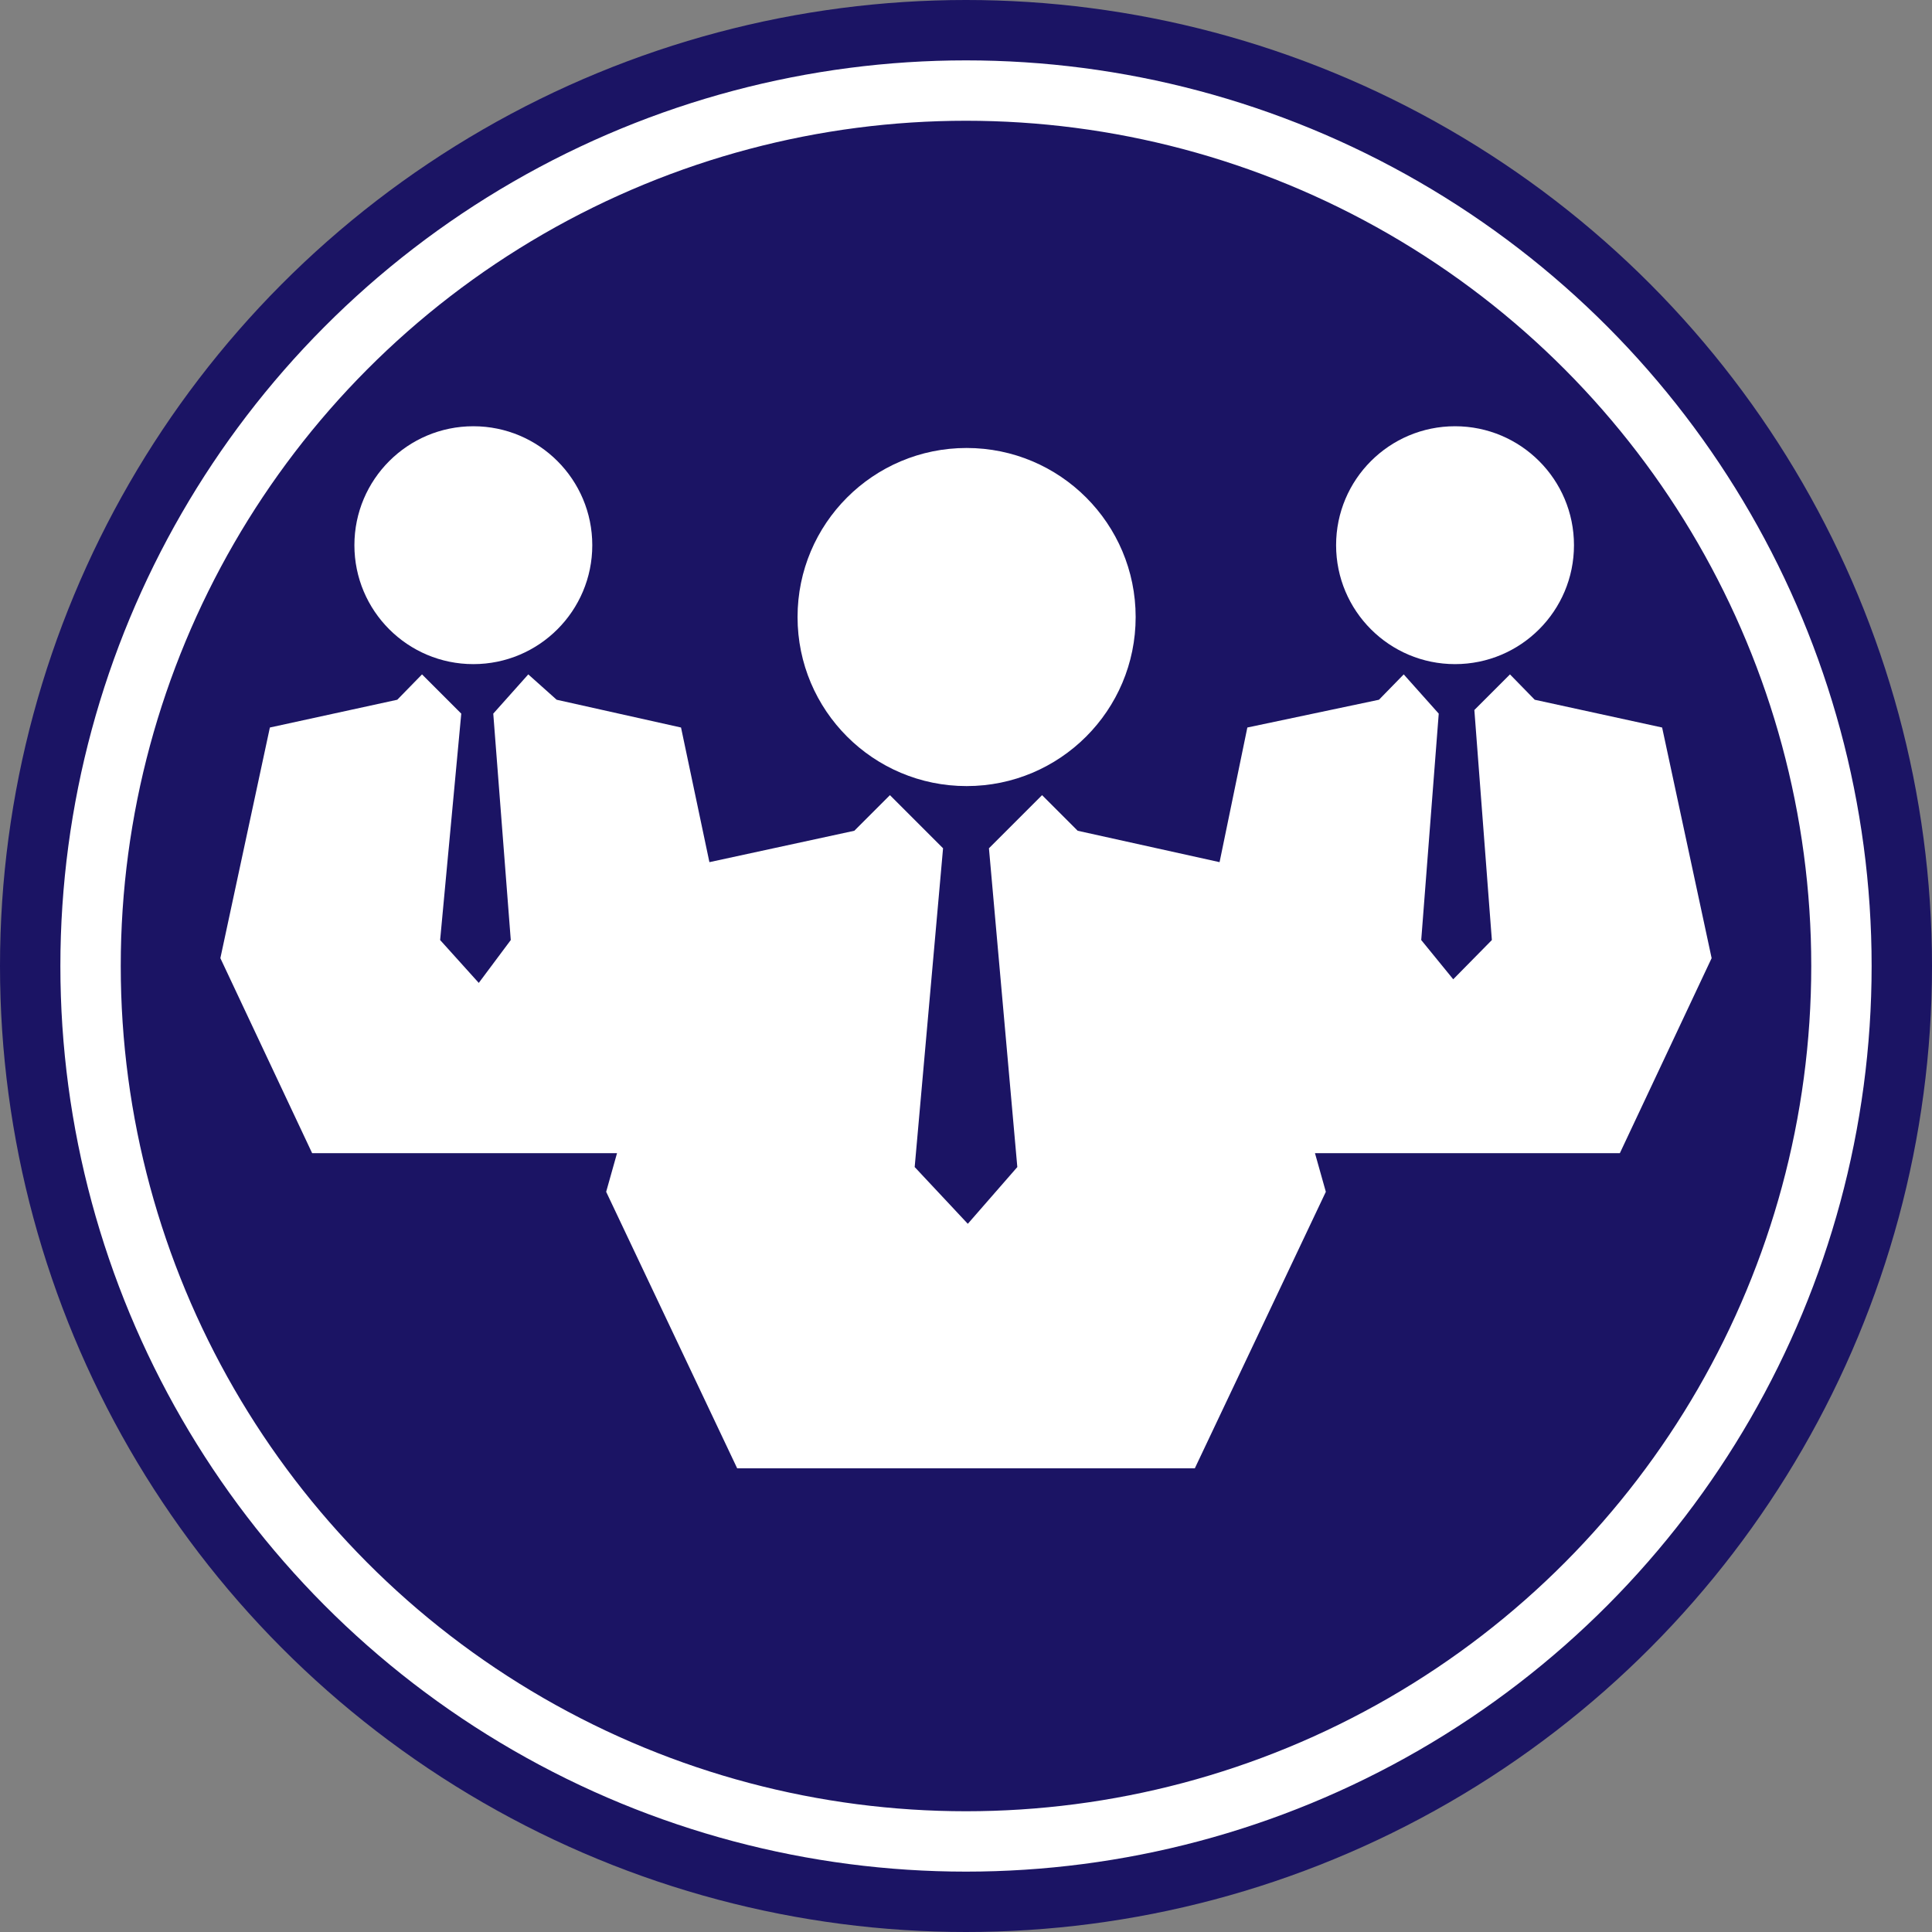
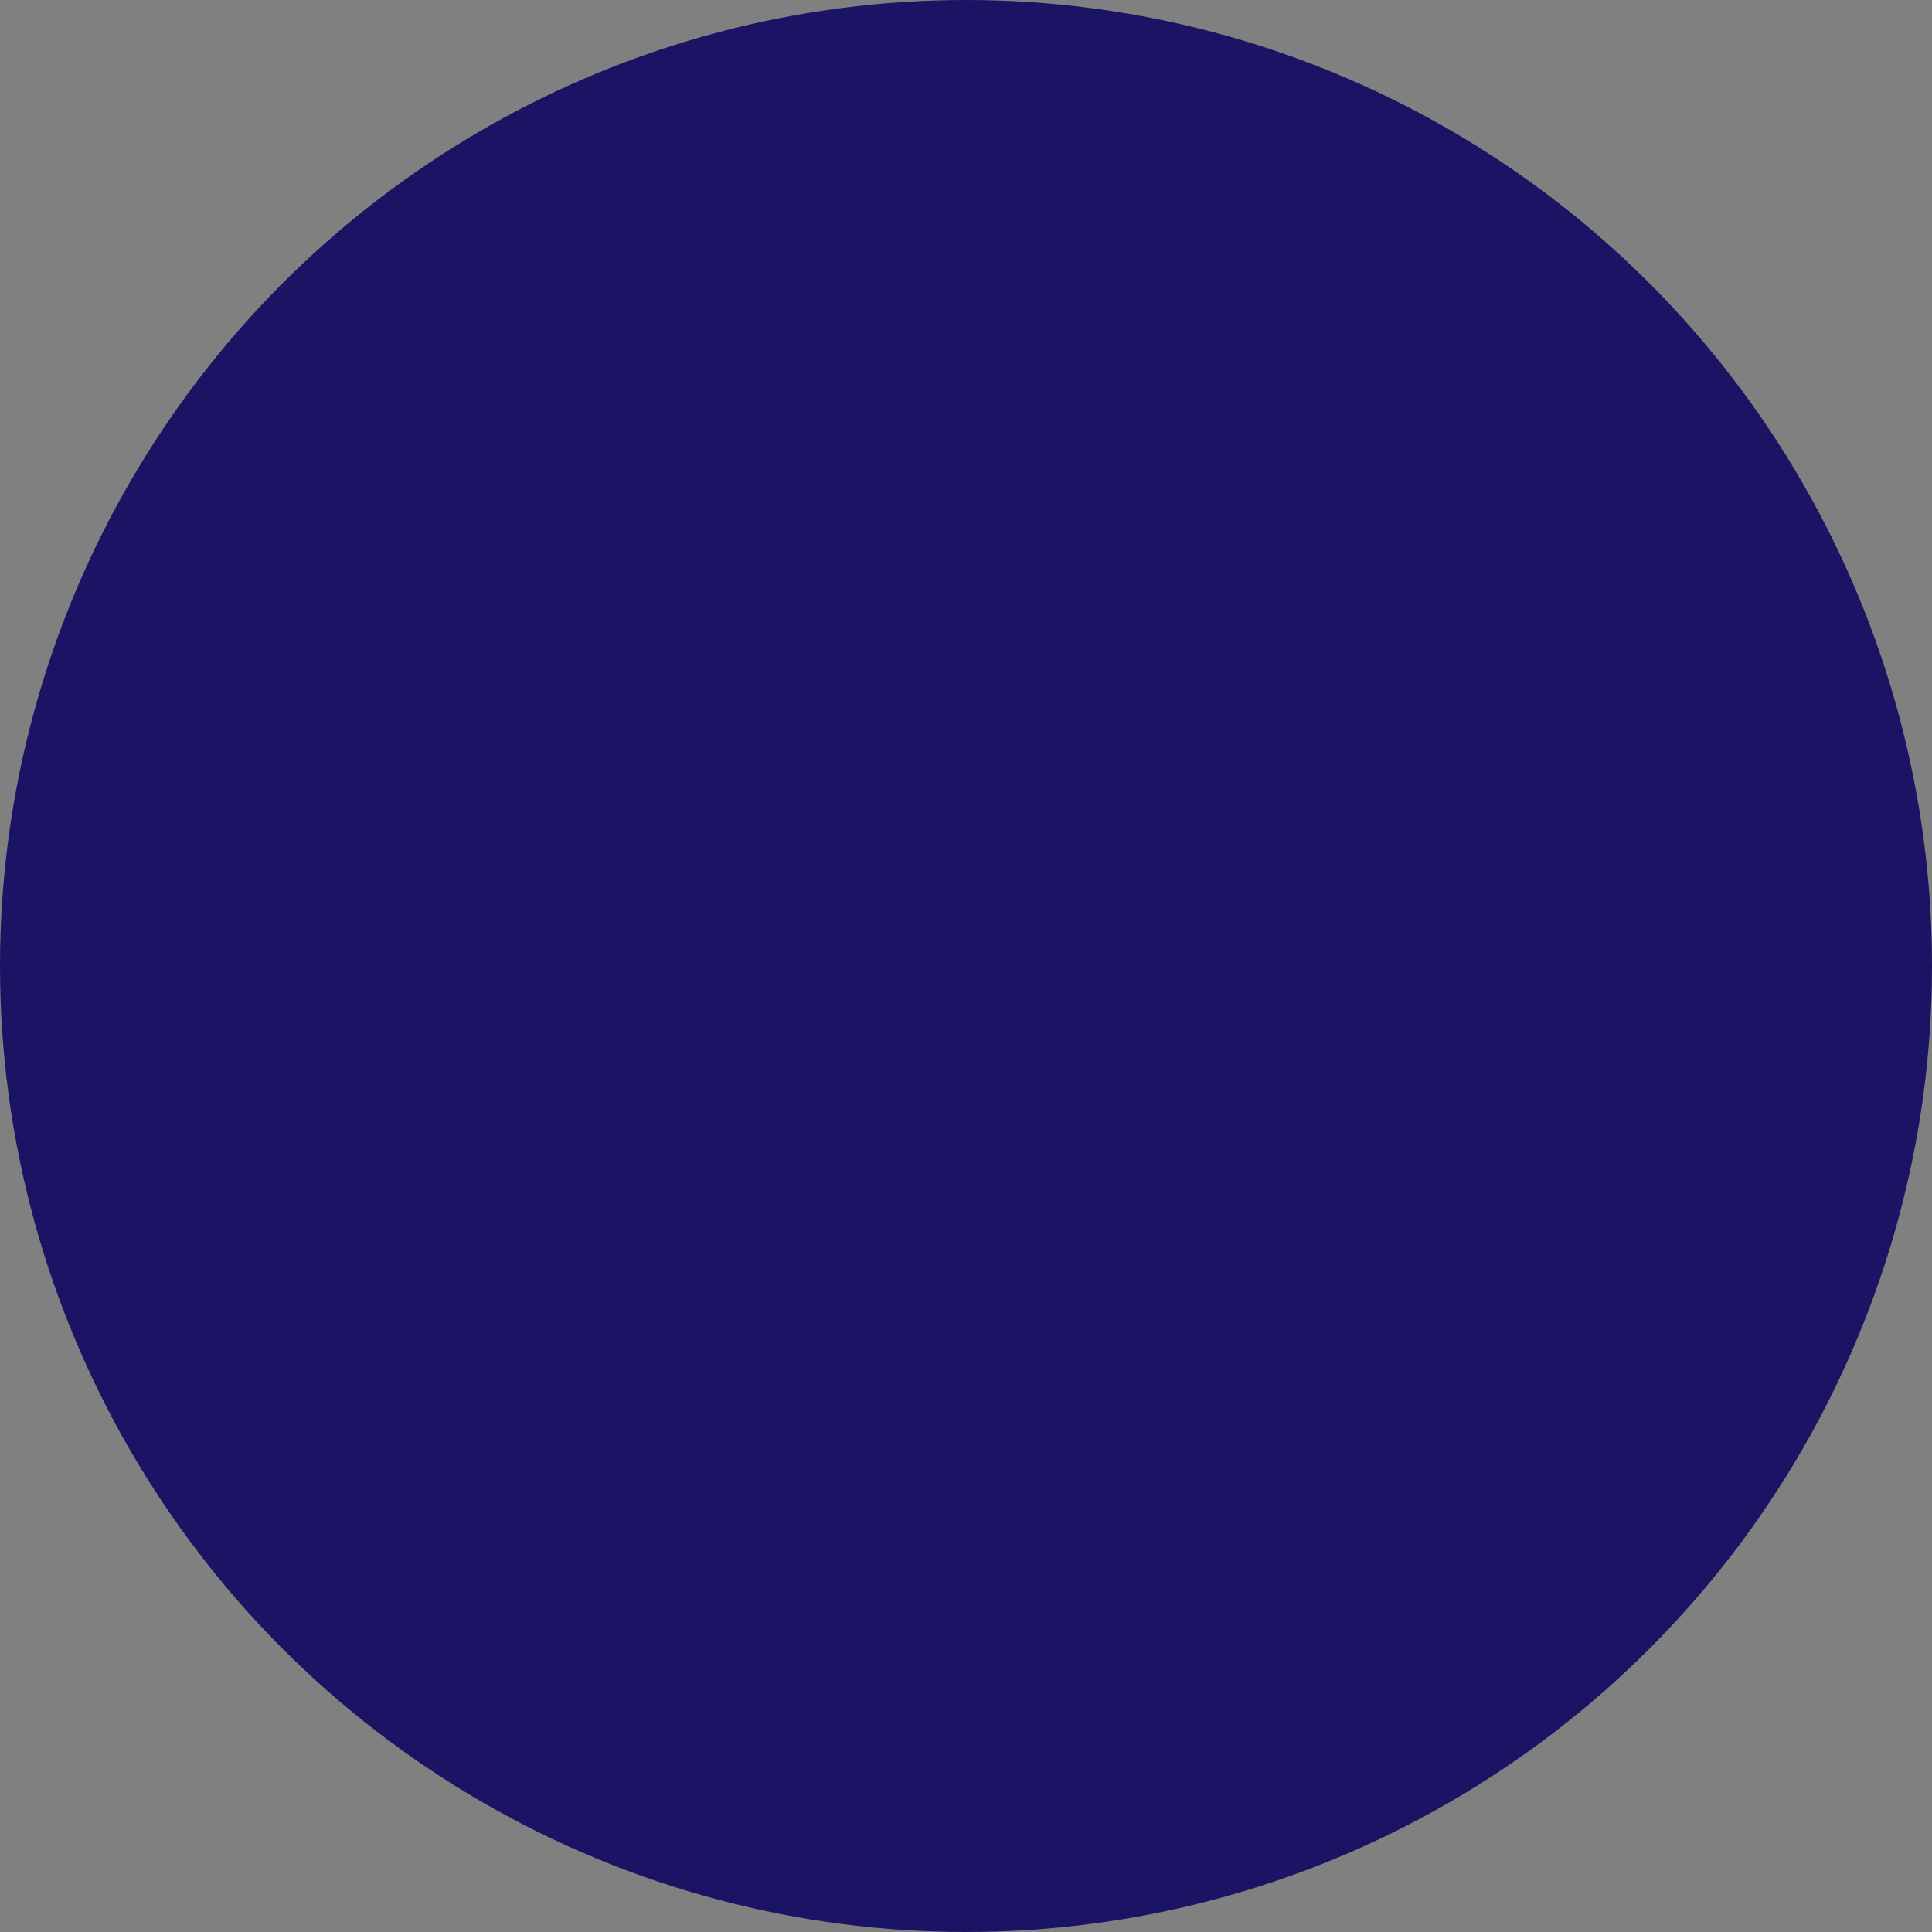
<svg xmlns="http://www.w3.org/2000/svg" id="Capa_1" data-name="Capa 1" viewBox="0 0 32 32">
  <rect x="0" y="0" width="32" height="32" fill="#808080" stroke="none" />
  <defs>
    <style>.cls-1{fill:#1b1464;}.cls-2{fill:none;stroke:#fff;stroke-miterlimit:10;}.cls-3{fill:#fff;}</style>
  </defs>
  <title>ic_servicios_profesionales_32pd</title>
  <circle class="cls-1" cx="16" cy="16" r="16" />
-   <circle class="cls-2" cx="16" cy="16" r="14.5" />
-   <circle class="cls-3" cx="16.01" cy="10.22" r="2.8" />
-   <circle class="cls-3" cx="24.1" cy="9.03" r="1.97" />
-   <circle class="cls-3" cx="7.84" cy="9.03" r="1.97" />
-   <polygon class="cls-3" points="8.17 11.82 8.75 11.17 9.22 11.59 11.28 12.05 11.75 14.28 14.15 13.76 14.74 13.17 15.62 14.05 15.15 19.33 16.03 20.27 16.85 19.33 16.38 14.05 17.26 13.17 17.85 13.76 20.2 14.28 20.66 12.05 22.84 11.59 23.25 11.17 23.83 11.82 23.54 15.57 24.07 16.22 24.71 15.57 24.42 11.76 25.01 11.17 25.42 11.59 27.53 12.05 28.35 15.87 26.83 19.1 21.78 19.1 21.96 19.74 19.79 24.32 12.21 24.32 10.04 19.74 10.22 19.1 5.17 19.1 3.65 15.87 4.47 12.05 6.58 11.59 6.99 11.17 7.64 11.82 7.29 15.57 7.93 16.28 8.46 15.57 8.17 11.82" />
</svg>